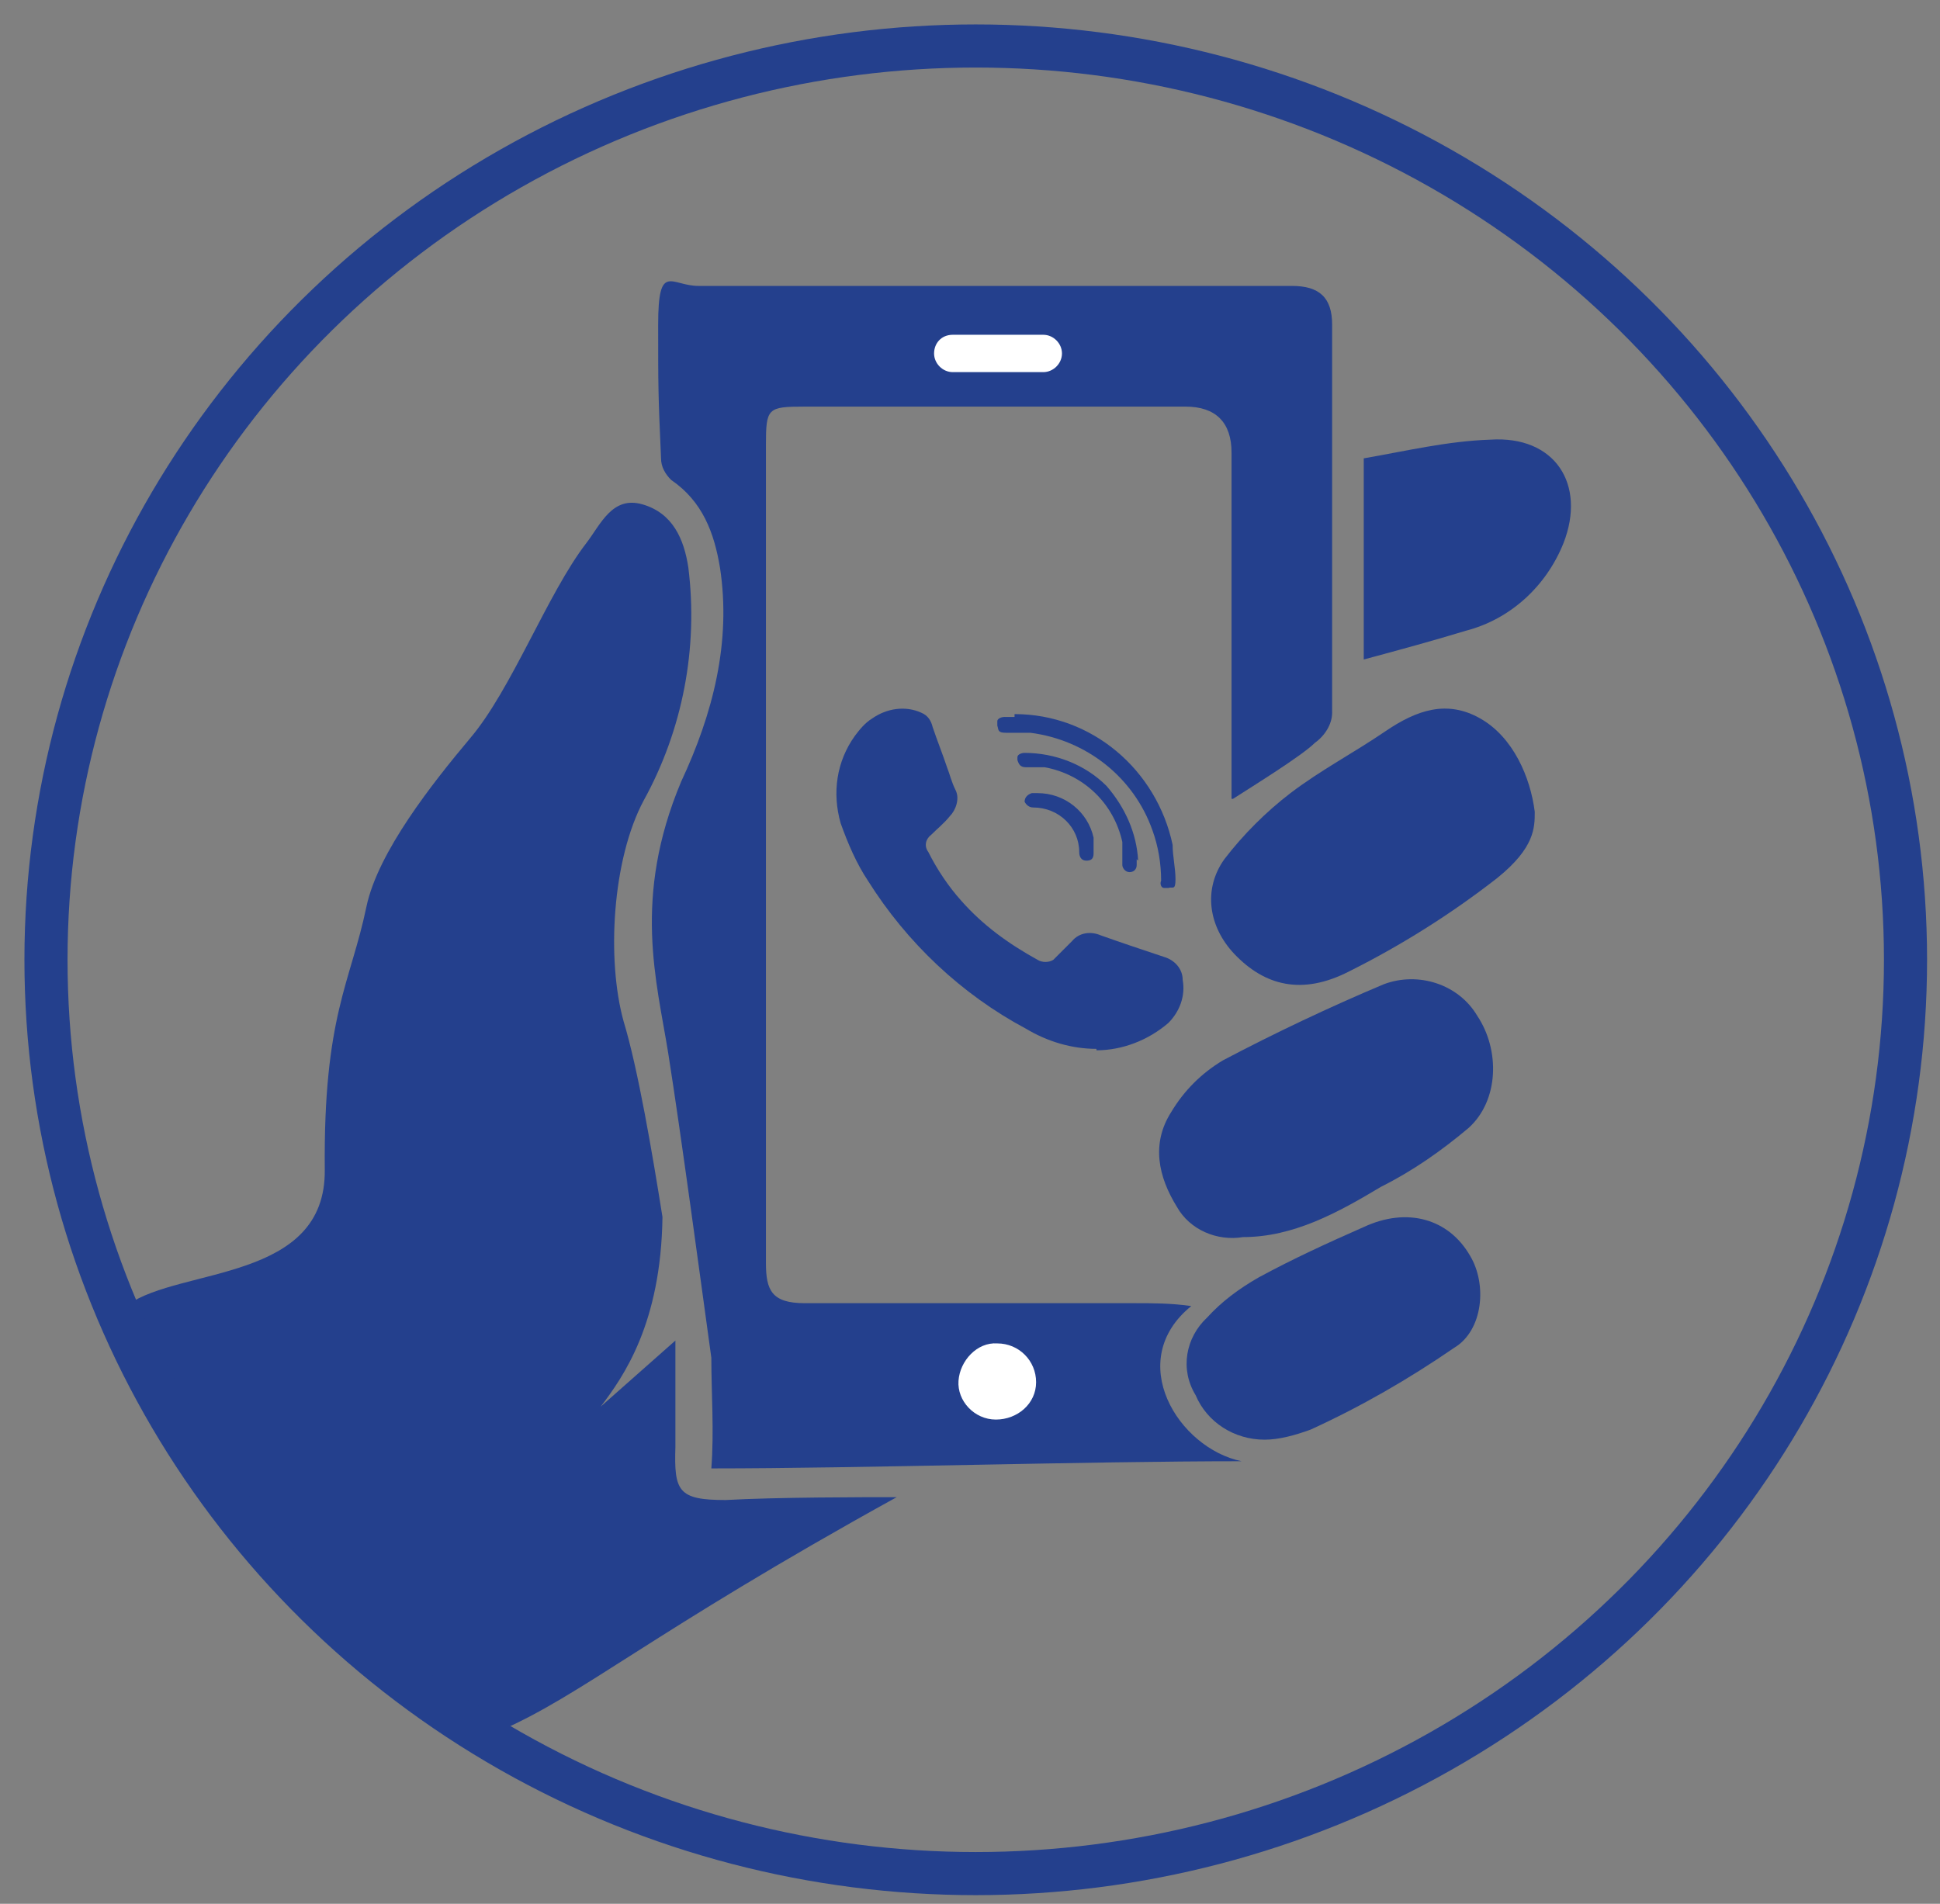
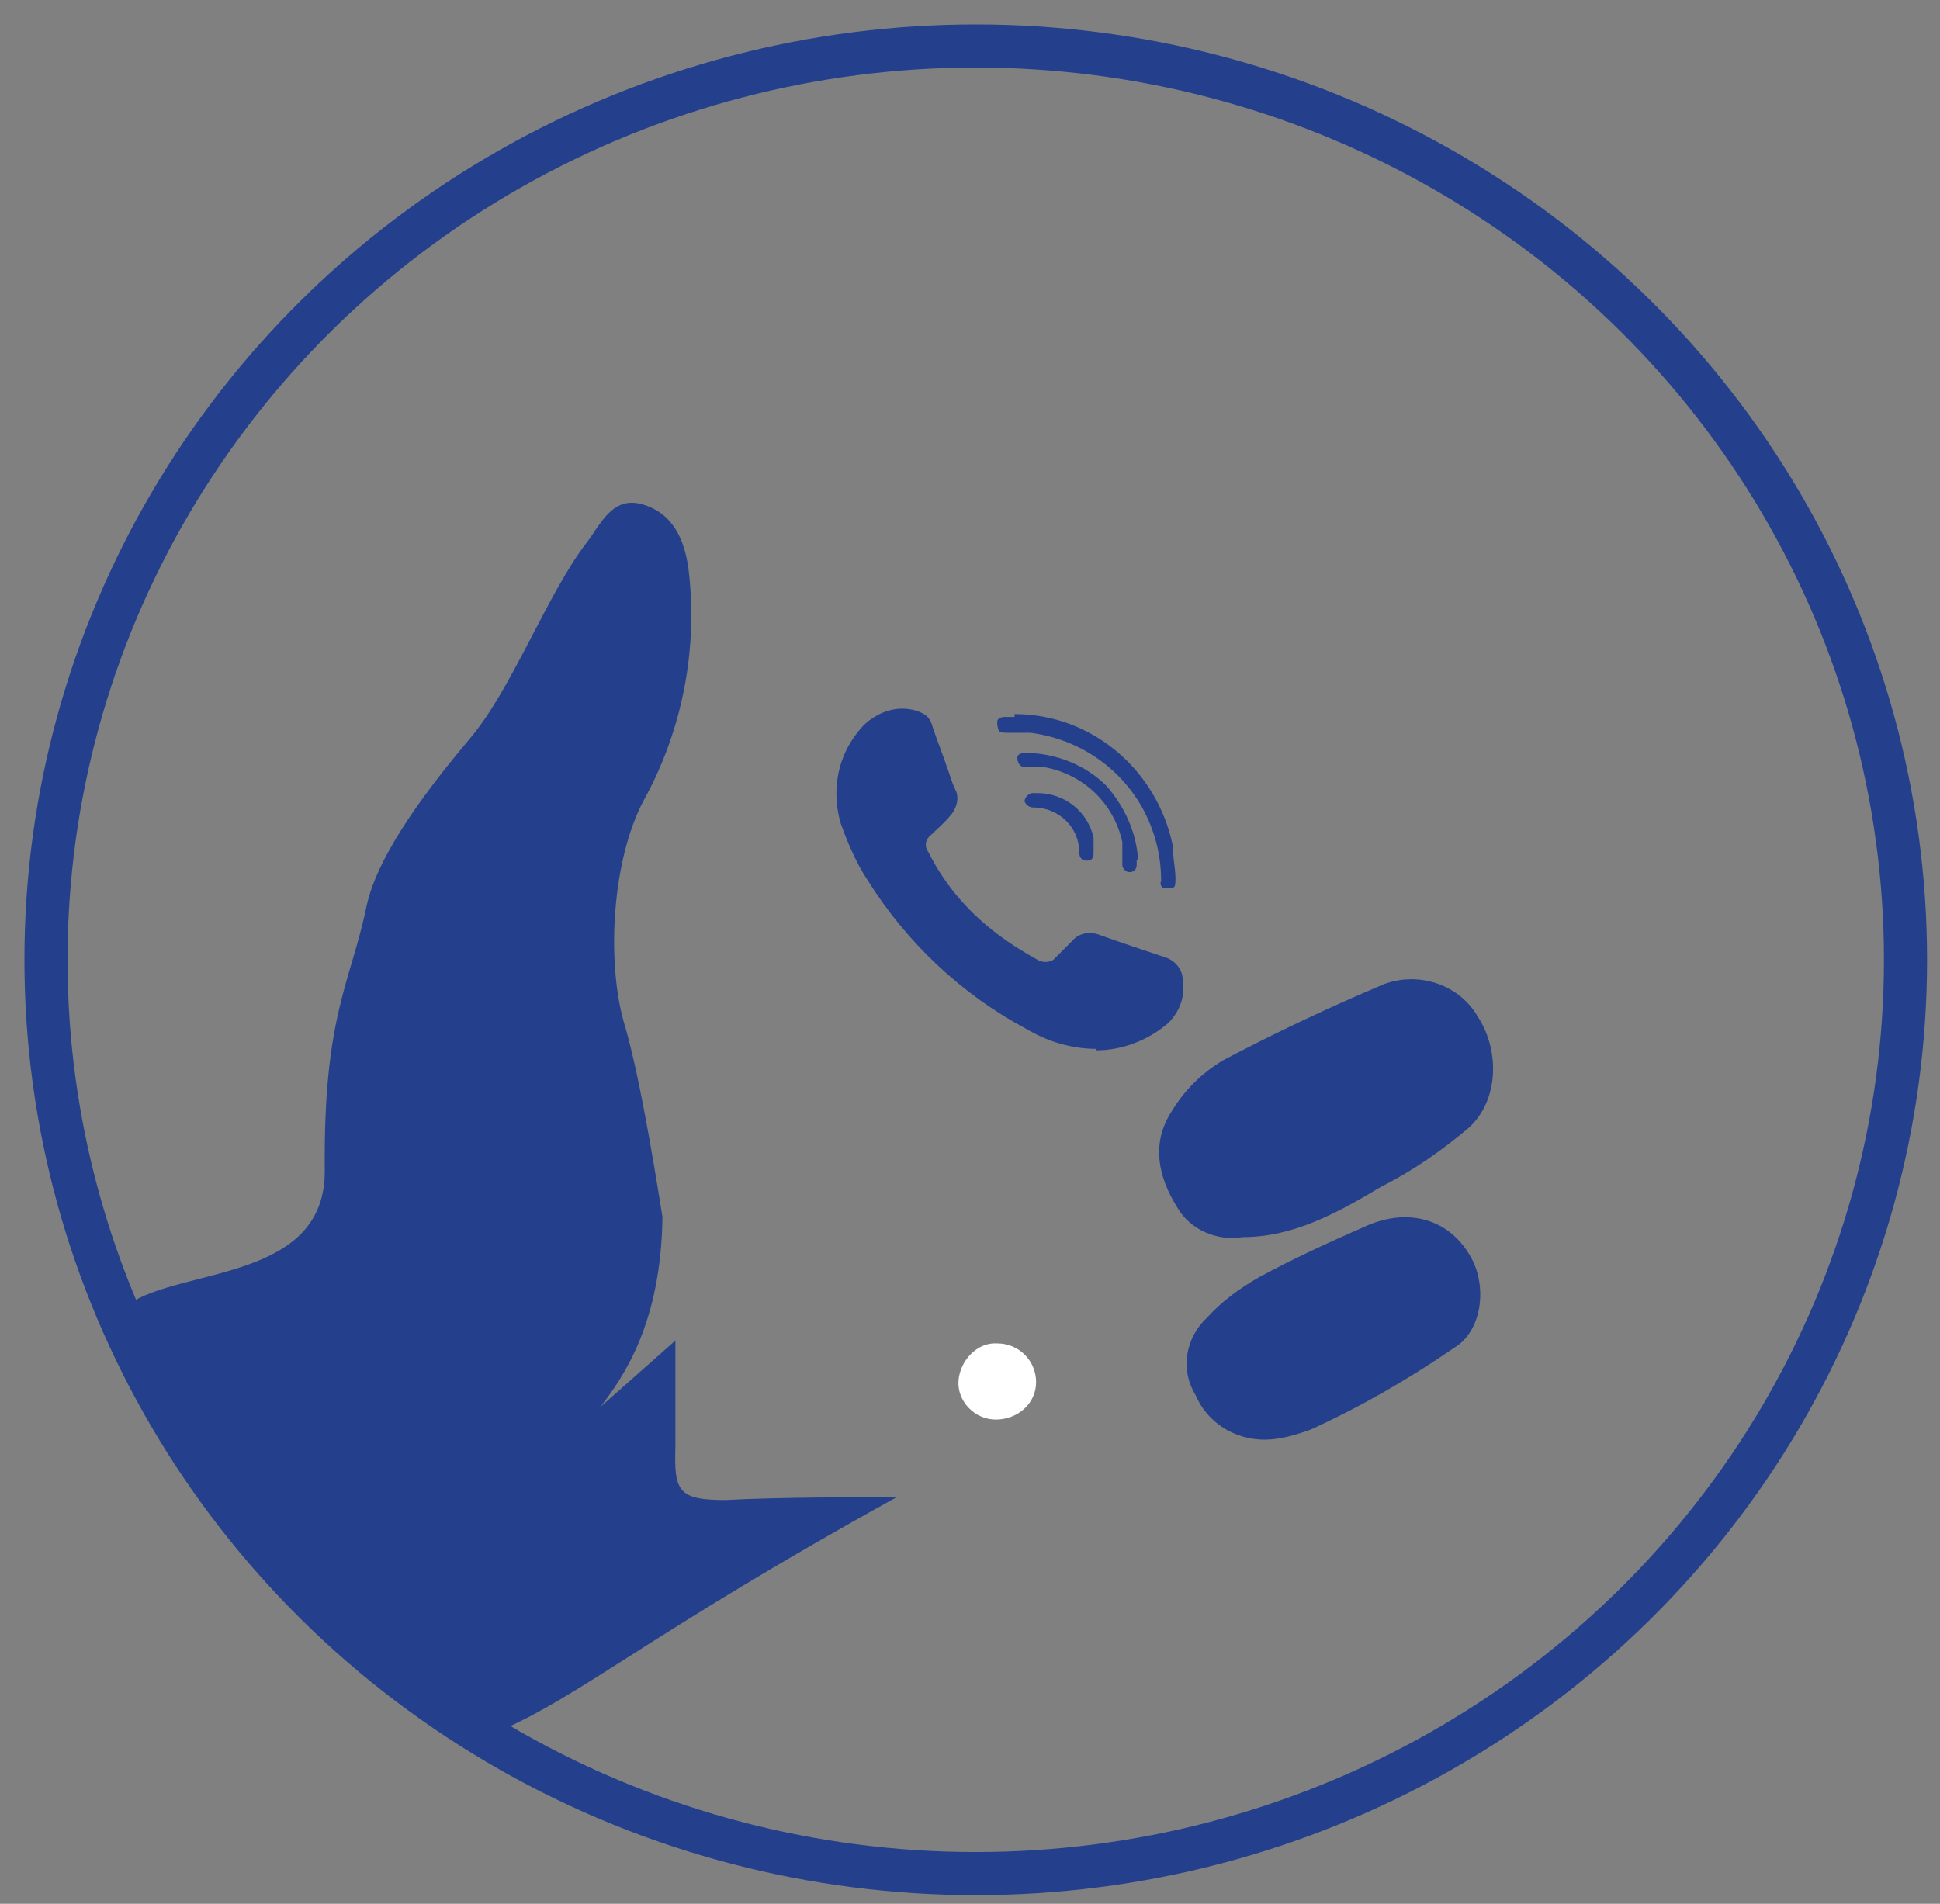
<svg xmlns="http://www.w3.org/2000/svg" id="Calque_1" data-name="Calque 1" version="1.1" viewBox="0 0 135 132.5">
  <rect x="0" y="0" width="135" height="132.5" fill="#808080" stroke="none" />
  <defs>
    <style>
      .cls-1 {
        isolation: isolate;
      }

      .cls-2 {
        fill: none;
        stroke: #24408d;
        stroke-miterlimit: 10;
        stroke-width: 3px;
      }

      .cls-3 {
        fill: #24408d;
      }

      .cls-3, .cls-4, .cls-5 {
        stroke-width: 0px;
      }

      .cls-4 {
        fill: #fff;
      }

      .cls-5 {
        fill: #484e5a;
      }
    </style>
  </defs>
  <g class="cls-1">
    <g id="Calque_1-2" data-name="Calque 1-2">
      <g id="Calque_1-2-2" data-name="Calque 1-2-2">
        <path class="cls-3" d="M50.5,104.4c-3.3,0-3.6-.6-3.5-3.7v-7.4l-5.2,4.6c1.6-2.1,4.2-5.8,4.3-13.2-.7-4.4-1.7-10.3-2.7-13.6-1.2-4.3-.8-11.3,1.4-15.4,2.7-4.9,3.8-10.6,3.1-16.2-.3-2-1.1-3.8-3.2-4.4s-2.9,1.4-3.9,2.7c-2.7,3.5-5.2,10.2-8.1,13.6-2.6,3.1-6.4,7.9-7.2,11.7-1.1,5.3-3,7.6-2.9,18.3.1,7.8-10,6.8-13.7,9.4,1.8,2.7,4.2,9.3,7,12.4,3.1,3.4,6.4,7.3,8.2,9.8,4.1,3.7,8.9,8.3,10.6,7.5,5.8-2.5,10.5-6.8,27.7-16.3-2.2,0-8.4,0-11.9.2Z" />
-         <path class="cls-3" d="M85.7,55.7v-24.2c0-2.1-1.1-3.2-3.2-3.2h-26.5c-2.6,0-2.7.1-2.7,2.7v56.9c0,1.9.4,2.8,2.7,2.8h23c1.2,0,2.5,0,3.9.2-4.7,3.8-.9,9.9,3.5,10.8-10.8,0-26.5.5-36.9.5.2-2.6,0-5.2,0-7.7-.8-5.8-2.1-15.5-3-21.2-.8-5-2.5-10.8.9-18.9,2.2-4.7,3.5-9.7,2.7-14.9-.4-2.4-1.2-4.6-3.4-6.1-.4-.4-.7-.9-.7-1.5-.2-4.5-.2-4.9-.2-9.3s.9-2.7,2.8-2.7h41.3c1.9,0,2.8.8,2.8,2.7v27c0,.8-.5,1.6-1.2,2.1-.9.9-4.3,3-5.7,3.9h-.1Z" />
        <path class="cls-3" d="M86.5,86.1c-1.8.3-3.7-.5-4.6-2.1-1.3-2.1-1.8-4.4-.4-6.6.9-1.5,2.1-2.7,3.6-3.6,3.6-1.9,7.4-3.7,11.2-5.3,2.4-.9,5.2,0,6.5,2.2,1.6,2.4,1.5,5.9-.6,7.8-1.9,1.6-3.9,3-6.1,4.1-3,1.8-6.1,3.5-9.6,3.5Z" />
-         <path class="cls-3" d="M106.8,56.5c0,1.1,0,2.5-2.6,4.6-3.2,2.5-6.7,4.7-10.3,6.5-3.3,1.7-5.9,1-8-1.2-1.8-1.9-2.2-4.5-.7-6.6,1.3-1.7,2.9-3.3,4.6-4.6,2.1-1.6,4.4-2.8,6.6-4.3s4.3-2.2,6.6-.9,3.5,4.1,3.8,6.5Z" />
        <path class="cls-3" d="M88,100.2c-2.1,0-4-1.2-4.8-3.1-1.1-1.8-.7-4,.8-5.4,1-1.1,2.2-2,3.6-2.8,2.4-1.3,4.8-2.4,7.3-3.5,3-1.4,5.9-.6,7.4,2,1.2,2,.9,5.2-1.1,6.4-3.2,2.2-6.5,4.1-10,5.7-1.1.4-2.2.7-3.2.7Z" />
-         <path class="cls-3" d="M94.9,45.9v-14c2.9-.5,5.8-1.2,8.8-1.3,4.5-.3,6.7,3.1,5.1,7.2-1.2,3-3.7,5.3-6.8,6.1-2.3.7-4.5,1.3-7.1,2Z" />
-         <path class="cls-4" d="M66.3,23.3h6.3c.7,0,1.3.6,1.3,1.3h0c0,.7-.6,1.3-1.3,1.3h-6.3c-.7,0-1.3-.6-1.3-1.3h0c0-.7.5-1.3,1.3-1.3Z" />
        <path class="cls-4" d="M72.1,96.2c0,1.5-1.3,2.6-2.8,2.6s-2.7-1.3-2.6-2.7,1.3-2.7,2.7-2.6h0c1.5,0,2.7,1.2,2.7,2.7Z" />
        <path class="cls-3" d="M76.3,73c-1.7,0-3.4-.5-4.9-1.4-4.5-2.4-8.3-6-11-10.3-.8-1.2-1.4-2.6-1.9-4-.6-2.1-.3-4.3,1-6.1.3-.4.7-.9,1.2-1.2,1-.7,2.3-.9,3.4-.4.5.2.7.6.8,1,.3.9.7,1.9,1,2.8.2.5.3,1,.6,1.6.3.6,0,1.4-.4,1.8-.4.5-.9.9-1.3,1.3-.4.3-.5.8-.2,1.2h0c.6,1.2,1.4,2.4,2.3,3.4,1.5,1.7,3.3,3,5.3,4.1.3.2.8.2,1.1,0l1.3-1.3c.5-.6,1.3-.7,2-.4,1.4.5,2.9,1,4.4,1.5.7.2,1.3.8,1.3,1.6.2,1.1-.2,2.2-1,3-1.4,1.2-3.2,1.9-5,1.9h0Z" />
        <path class="cls-3" d="M70.6,49.7c5.4,0,9.9,3.9,11,9.1,0,.8.2,1.6.2,2.4s-.2.5-.5.6h-.3c-.2,0-.3-.3-.2-.5,0-1.2-.2-2.4-.6-3.5-1.3-3.7-4.6-6.3-8.5-6.8h-1.7c-.6,0-.5-.2-.6-.5v-.3c0-.2.3-.3.5-.3h.7v-.2Z" />
        <path class="cls-3" d="M79.1,59.8v.4c0,.3-.2.5-.5.5h0c-.3,0-.5-.3-.5-.5v-1.6c-.6-2.7-2.7-4.7-5.4-5.2h-1.3c-.4,0-.5-.2-.6-.5v-.2c0-.2.3-.3.5-.3,2.1,0,4.2.8,5.7,2.3,1.3,1.5,2.1,3.3,2.2,5.2h0Z" />
        <path class="cls-3" d="M72.2,55.2c1.9,0,3.5,1.3,3.9,3.1v1.1c0,.4-.2.5-.5.5h0c-.3,0-.5-.2-.5-.6,0-1.7-1.4-3.1-3.2-3.1h0c-.3,0-.5-.2-.6-.4h0c0-.3.2-.5.5-.6,0,0,.4,0,.4,0Z" />
        <path class="cls-5" d="M76.6,74.5h-.2.2Z" />
        <ellipse class="cls-2" cx="67.9" cy="66.8" rx="64.7" ry="63.6" />
      </g>
    </g>
  </g>
</svg>